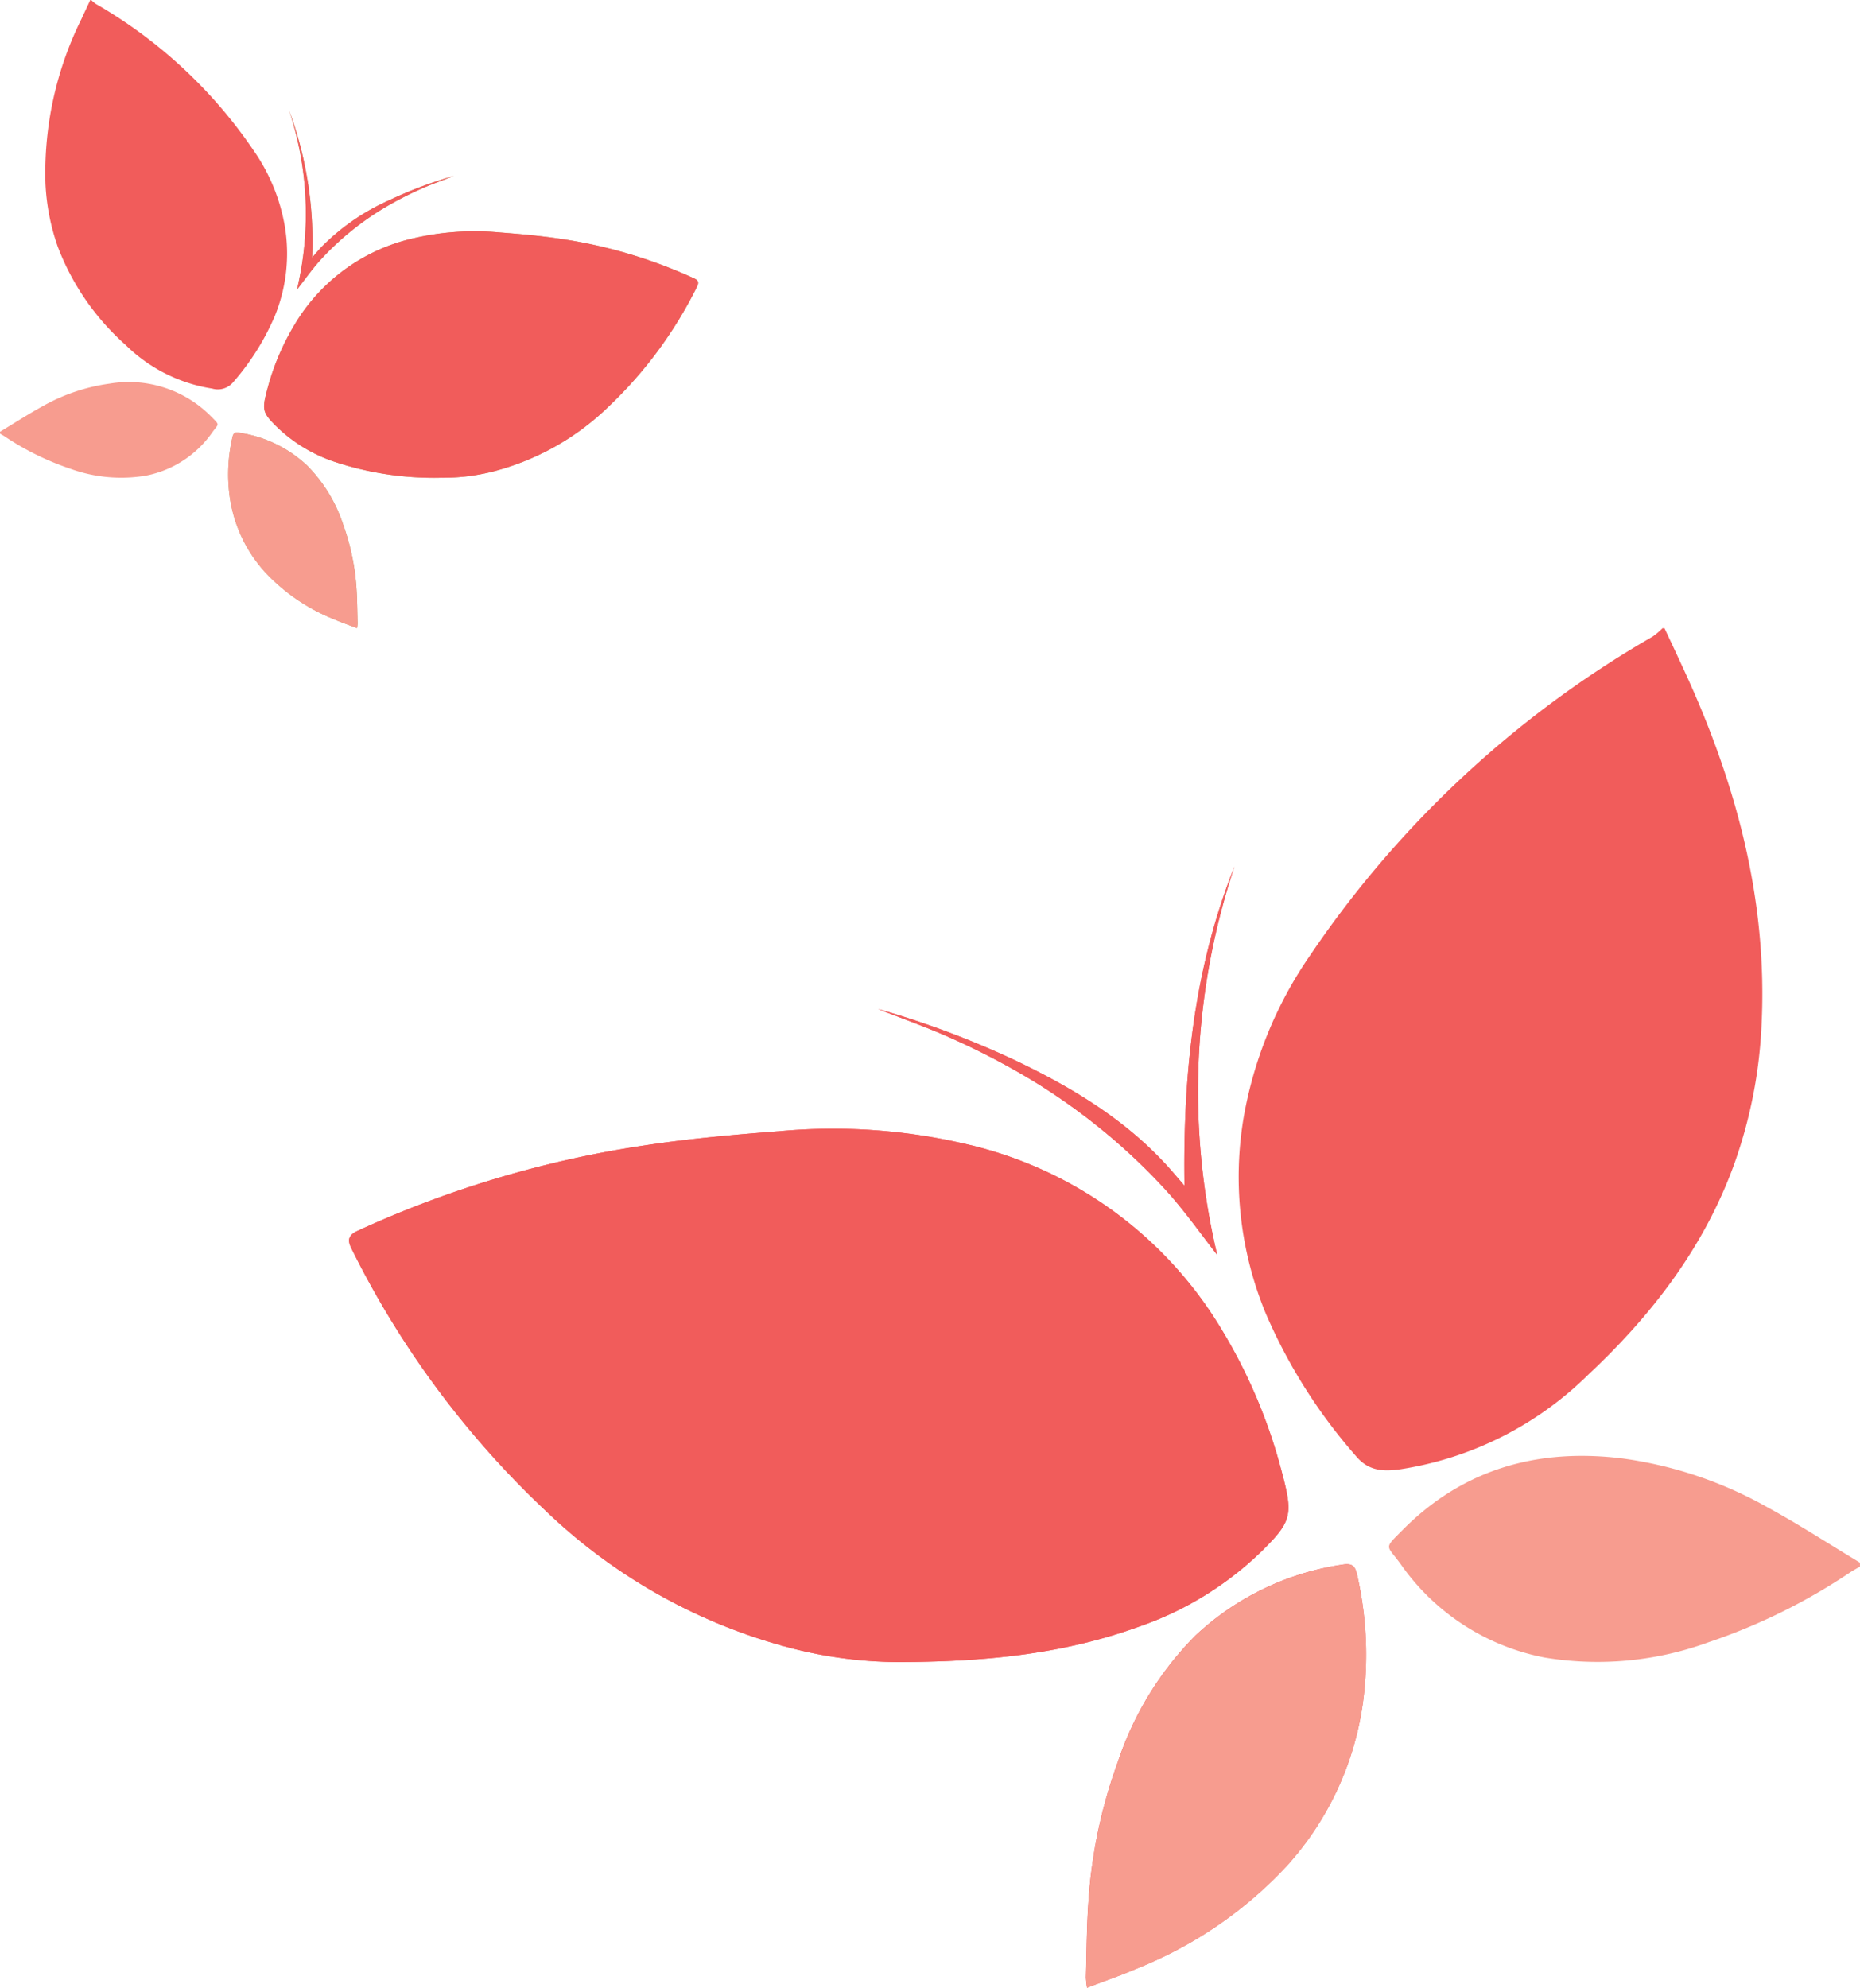
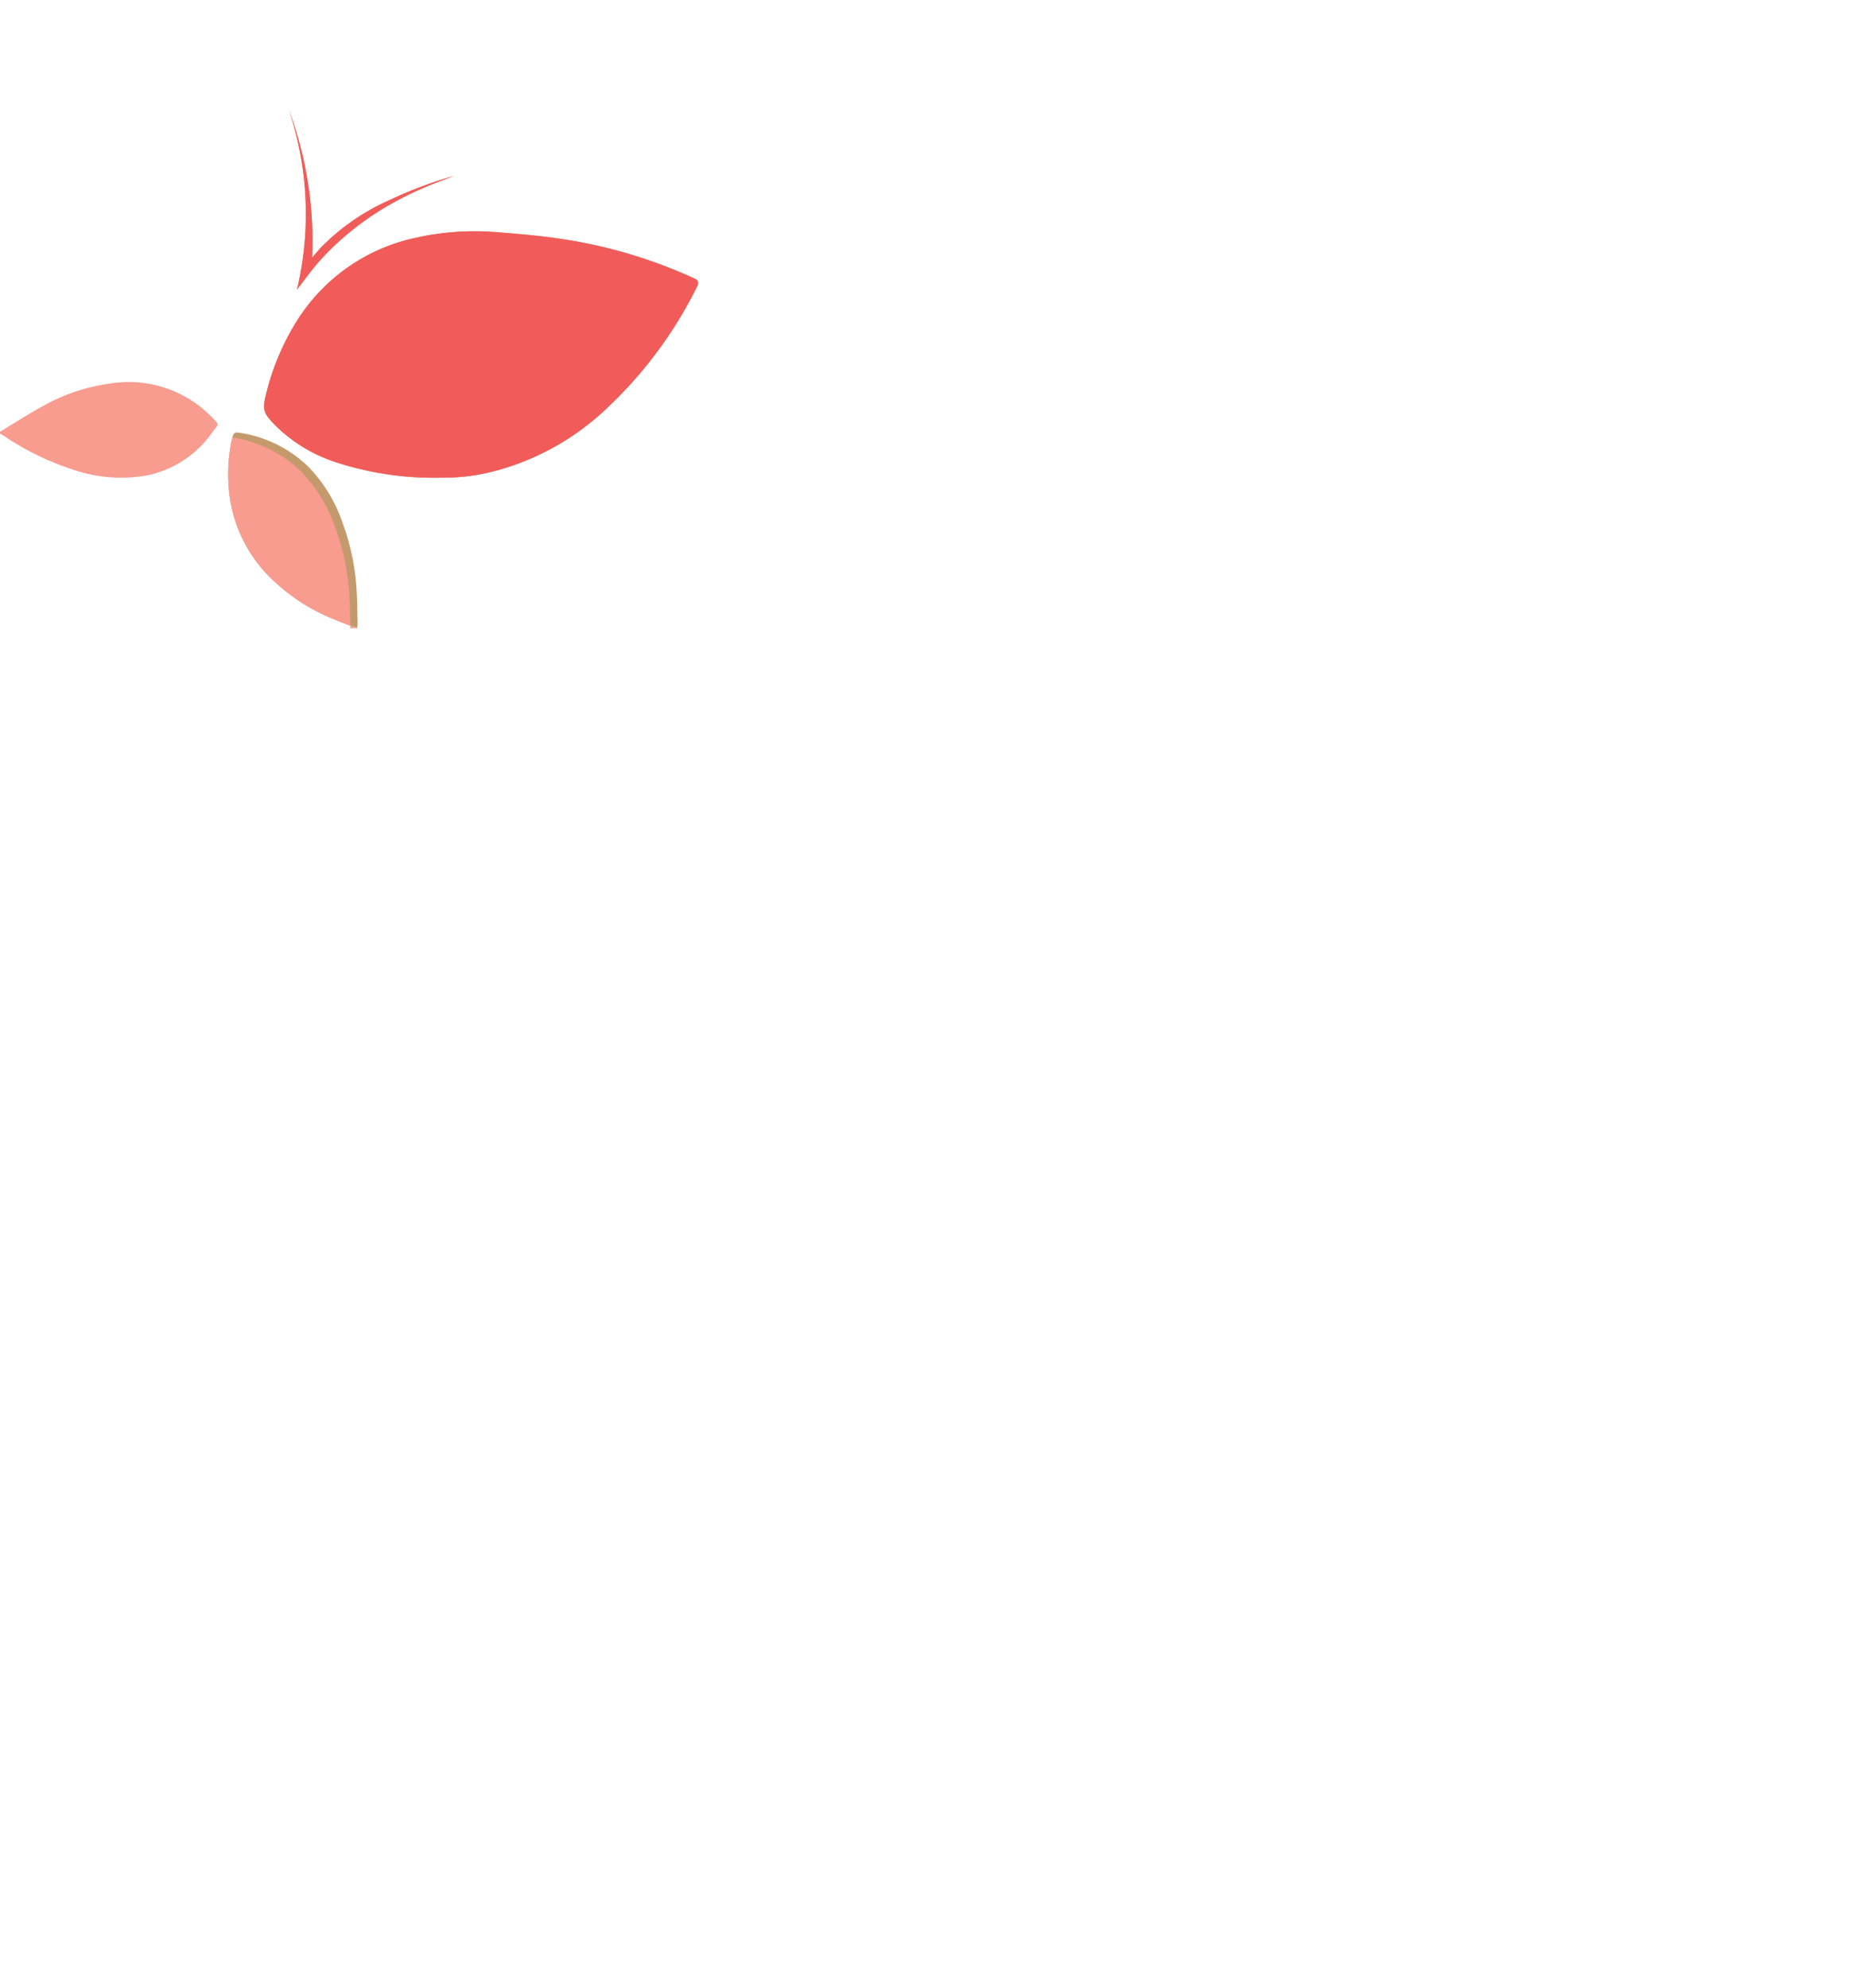
<svg xmlns="http://www.w3.org/2000/svg" width="165.568" height="176.945" viewBox="0 0 165.568 176.945">
  <defs>
    <clipPath id="clip-path">
-       <rect id="Rectangle_113" data-name="Rectangle 113" width="134.496" height="121.025" fill="#f79c8f" />
-     </clipPath>
+       </clipPath>
    <clipPath id="clip-path-2">
      <rect id="Rectangle_113-2" data-name="Rectangle 113" width="62.145" height="55.92" fill="#f15c5b" />
    </clipPath>
  </defs>
  <g id="Group_104" data-name="Group 104" transform="translate(-9612.432 -2083.527)">
    <g id="Group_58" data-name="Group 58" transform="translate(9643.504 2139.447)">
      <g id="Group_7" data-name="Group 7" transform="translate(0)" clip-path="url(#clip-path)">
        <path id="Path_1" data-name="Path 1" d="M231.012,158.421a38.909,38.909,0,0,1-9.919-1.2,49.706,49.706,0,0,1-22-12.261A82,82,0,0,1,181.8,121.612c-.4-.783-.252-1.208.546-1.577a94.355,94.355,0,0,1,25.535-7.6c4-.609,8.039-.963,12.073-1.274a51.862,51.862,0,0,1,16.225,1.079,35.818,35.818,0,0,1,23.119,16.648,47.408,47.408,0,0,1,5.29,12.523c1.046,3.9.921,4.453-1.675,7.052a29.433,29.433,0,0,1-11,6.8c-6.451,2.341-13.152,3.109-20.9,3.155m16.261,29a8.164,8.164,0,0,1-.1-.93c.063-2.252.068-4.509.224-6.755a44.729,44.729,0,0,1,2.624-12.441,28.819,28.819,0,0,1,6.9-11.229,24.265,24.265,0,0,1,12.993-6.3c.905-.157,1.211.022,1.4.9a31.947,31.947,0,0,1,.515,11.379,27.164,27.164,0,0,1-6.757,14.5,36.805,36.805,0,0,1-13.214,9.094c-1.476.641-3,1.166-4.591,1.777m11.6-65.229c-1.463-1.863-2.936-3.979-4.661-5.864a53.975,53.975,0,0,0-5.627-5.3,55.5,55.5,0,0,0-6.239-4.409,65.9,65.9,0,0,0-6.84-3.585c-2.3-1.055-4.7-1.893-6.836-2.74a80.626,80.626,0,0,1,12.361,4.643c4.886,2.346,9.492,5.115,13.221,9.141.524.565,1.017,1.158,1.7,1.945-.144-9.9.845-19.377,4.456-28.425a63.094,63.094,0,0,0-1.54,34.595" transform="translate(-181.584 -66.395)" fill="#f15c5b" />
        <path id="Path_2" data-name="Path 2" d="M73.651,0a6.21,6.21,0,0,1-.87.737A92.593,92.593,0,0,0,42.246,29.169a36.289,36.289,0,0,0-5.908,14.539A31.857,31.857,0,0,0,38.3,60.918a47.853,47.853,0,0,0,8.023,12.728c1.162,1.419,2.52,1.427,4.034,1.212a30.355,30.355,0,0,0,16.633-8.366C72.719,61.135,77.434,55.008,80.1,47.511a42.376,42.376,0,0,0,2.363-12.135c.568-11.2-2.275-21.652-6.927-31.71C74.973,2.442,74.4,1.222,73.825,0Z" transform="translate(43.267)" fill="#f15c5b" />
        <path id="Path_3" data-name="Path 3" d="M41.917,313.887c-2.728-1.644-5.4-3.383-8.2-4.911a36.208,36.208,0,0,0-12.926-4.366c-7.5-.935-14.161.9-19.58,6.356-1.718,1.73-1.456,1.3-.2,3.022a20.3,20.3,0,0,0,12.8,8.338,28.737,28.737,0,0,0,14.62-1.354,52.843,52.843,0,0,0,12.59-6.21c.288-.19.594-.352.892-.527v-.348" transform="translate(92.579 -230.707)" fill="#f79c8f" />
        <path id="Path_4" data-name="Path 4" d="M259.648,231.613c7.743-.046,14.445-.814,20.9-3.156a29.436,29.436,0,0,0,11-6.8c2.6-2.6,2.721-3.155,1.675-7.052a47.4,47.4,0,0,0-5.29-12.523,35.818,35.818,0,0,0-23.118-16.648,51.856,51.856,0,0,0-16.225-1.08c-4.034.311-8.076.665-12.073,1.274a94.346,94.346,0,0,0-25.535,7.6c-.8.369-.945.795-.546,1.577a81.985,81.985,0,0,0,17.295,23.352,49.7,49.7,0,0,0,22,12.261,38.914,38.914,0,0,0,9.919,1.2" transform="translate(-210.22 -139.587)" fill="#f15c5b" />
-         <path id="Path_5" data-name="Path 5" d="M181.679,381.941c1.589-.611,3.115-1.137,4.591-1.777a36.806,36.806,0,0,0,13.214-9.093,27.164,27.164,0,0,0,6.757-14.5,31.947,31.947,0,0,0-.515-11.379c-.19-.882-.5-1.061-1.4-.9a24.266,24.266,0,0,0-12.993,6.3,28.822,28.822,0,0,0-6.9,11.229,44.73,44.73,0,0,0-2.624,12.441c-.156,2.246-.161,4.5-.224,6.755a8.177,8.177,0,0,0,.1.93" transform="translate(-115.989 -260.915)" fill="#f79c8f" />
        <path id="Path_6" data-name="Path 6" d="M260.2,122.192a63.093,63.093,0,0,1,1.54-34.595c-3.611,9.049-4.6,18.523-4.456,28.425-.688-.786-1.181-1.379-1.7-1.945-3.729-4.026-8.335-6.8-13.221-9.141A80.629,80.629,0,0,0,230,100.294c2.138.847,4.537,1.685,6.836,2.74a65.9,65.9,0,0,1,6.84,3.585,55.5,55.5,0,0,1,6.239,4.409,53.978,53.978,0,0,1,5.627,5.3c1.725,1.885,3.2,4,4.661,5.864" transform="translate(-182.916 -66.395)" fill="#f15c5b" />
      </g>
    </g>
    <g id="Group_59" data-name="Group 59" transform="translate(9612.432 2083.527)">
      <g id="Group_7-2" data-name="Group 7" transform="translate(0)" clip-path="url(#clip-path-2)">
        <path id="Path_1-2" data-name="Path 1" d="M200.582,120.321a17.978,17.978,0,0,0,4.583-.552,22.967,22.967,0,0,0,10.166-5.665,37.886,37.886,0,0,0,7.991-10.79c.184-.362.117-.558-.252-.729a43.6,43.6,0,0,0-11.8-3.51c-1.847-.281-3.714-.445-5.578-.588a23.963,23.963,0,0,0-7.5.5,16.55,16.55,0,0,0-10.682,7.692,21.907,21.907,0,0,0-2.444,5.786c-.483,1.8-.426,2.058.774,3.258a13.6,13.6,0,0,0,5.084,3.141,28.111,28.111,0,0,0,9.655,1.458m-7.513,13.4a3.781,3.781,0,0,0,.044-.43c-.029-1.041-.031-2.083-.1-3.121a20.668,20.668,0,0,0-1.212-5.749,13.316,13.316,0,0,0-3.189-5.188,11.212,11.212,0,0,0-6-2.911c-.418-.072-.56.01-.647.418a14.76,14.76,0,0,0-.238,5.258,12.551,12.551,0,0,0,3.122,6.7,17.006,17.006,0,0,0,6.106,4.2c.682.3,1.387.539,2.122.821m-5.359-30.139c.676-.861,1.357-1.839,2.154-2.71a24.942,24.942,0,0,1,2.6-2.449,25.646,25.646,0,0,1,2.883-2.037,30.448,30.448,0,0,1,3.16-1.656c1.062-.488,2.171-.875,3.159-1.266a37.254,37.254,0,0,0-5.712,2.145,19.679,19.679,0,0,0-6.109,4.224c-.242.261-.47.535-.788.9A33.524,33.524,0,0,0,187,87.6a29.152,29.152,0,0,1,.712,15.985" transform="translate(-161.276 -77.801)" fill="#c49a6c" />
-         <path id="Path_2-2" data-name="Path 2" d="M40.014,0a2.87,2.87,0,0,0,.4.34A42.783,42.783,0,0,1,54.525,13.478a16.767,16.767,0,0,1,2.73,6.718,14.719,14.719,0,0,1-.907,7.952,22.111,22.111,0,0,1-3.707,5.881,1.784,1.784,0,0,1-1.864.56,14.025,14.025,0,0,1-7.685-3.866,22.266,22.266,0,0,1-6.06-8.77,19.58,19.58,0,0,1-1.092-5.607,30.831,30.831,0,0,1,3.2-14.652c.262-.566.528-1.129.792-1.694Z" transform="translate(-31.892)" fill="#f15c5b" />
        <path id="Path_3-2" data-name="Path 3" d="M0,308.771c1.26-.76,2.5-1.563,3.787-2.269a16.729,16.729,0,0,1,5.972-2.017,10.293,10.293,0,0,1,9.047,2.937c.794.8.673.6.091,1.4a9.378,9.378,0,0,1-5.913,3.853,13.278,13.278,0,0,1-6.755-.625,24.417,24.417,0,0,1-5.817-2.869c-.133-.088-.275-.163-.412-.244v-.161" transform="translate(0 -270.338)" fill="#f79c8f" />
        <path id="Path_4-2" data-name="Path 4" d="M226.016,206.086a28.108,28.108,0,0,1-9.655-1.458,13.6,13.6,0,0,1-5.084-3.141c-1.2-1.2-1.257-1.458-.774-3.258a21.9,21.9,0,0,1,2.444-5.786,16.55,16.55,0,0,1,10.682-7.692,23.961,23.961,0,0,1,7.5-.5c1.864.143,3.731.307,5.578.589a43.592,43.592,0,0,1,11.8,3.51c.369.171.437.367.252.729a37.881,37.881,0,0,1-7.991,10.79,22.963,22.963,0,0,1-10.166,5.665,17.978,17.978,0,0,1-4.583.553" transform="translate(-186.71 -163.566)" fill="#f15c5b" />
-         <path id="Path_5-2" data-name="Path 5" d="M193.068,361.656c-.734-.282-1.439-.525-2.122-.821a17.006,17.006,0,0,1-6.106-4.2,12.551,12.551,0,0,1-3.122-6.7,14.761,14.761,0,0,1,.238-5.258c.088-.407.229-.49.647-.418a11.212,11.212,0,0,1,6,2.912,13.317,13.317,0,0,1,3.189,5.188,20.667,20.667,0,0,1,1.212,5.749c.072,1.038.074,2.081.1,3.121a3.784,3.784,0,0,1-.044.43" transform="translate(-161.276 -305.736)" fill="#f79c8f" />
+         <path id="Path_5-2" data-name="Path 5" d="M193.068,361.656c-.734-.282-1.439-.525-2.122-.821a17.006,17.006,0,0,1-6.106-4.2,12.551,12.551,0,0,1-3.122-6.7,14.761,14.761,0,0,1,.238-5.258a11.212,11.212,0,0,1,6,2.912,13.317,13.317,0,0,1,3.189,5.188,20.667,20.667,0,0,1,1.212,5.749c.072,1.038.074,2.081.1,3.121a3.784,3.784,0,0,1-.044.43" transform="translate(-161.276 -305.736)" fill="#f79c8f" />
        <path id="Path_6-2" data-name="Path 6" d="M230.713,103.582A29.153,29.153,0,0,0,230,87.6a33.522,33.522,0,0,1,2.059,13.134c.318-.363.546-.637.788-.9a19.678,19.678,0,0,1,6.109-4.224,37.254,37.254,0,0,1,5.712-2.145c-.988.391-2.1.778-3.159,1.266a30.445,30.445,0,0,0-3.16,1.656,25.647,25.647,0,0,0-2.883,2.037,24.935,24.935,0,0,0-2.6,2.449c-.8.871-1.478,1.849-2.154,2.71" transform="translate(-204.279 -77.801)" fill="#f15c5b" />
      </g>
    </g>
  </g>
</svg>